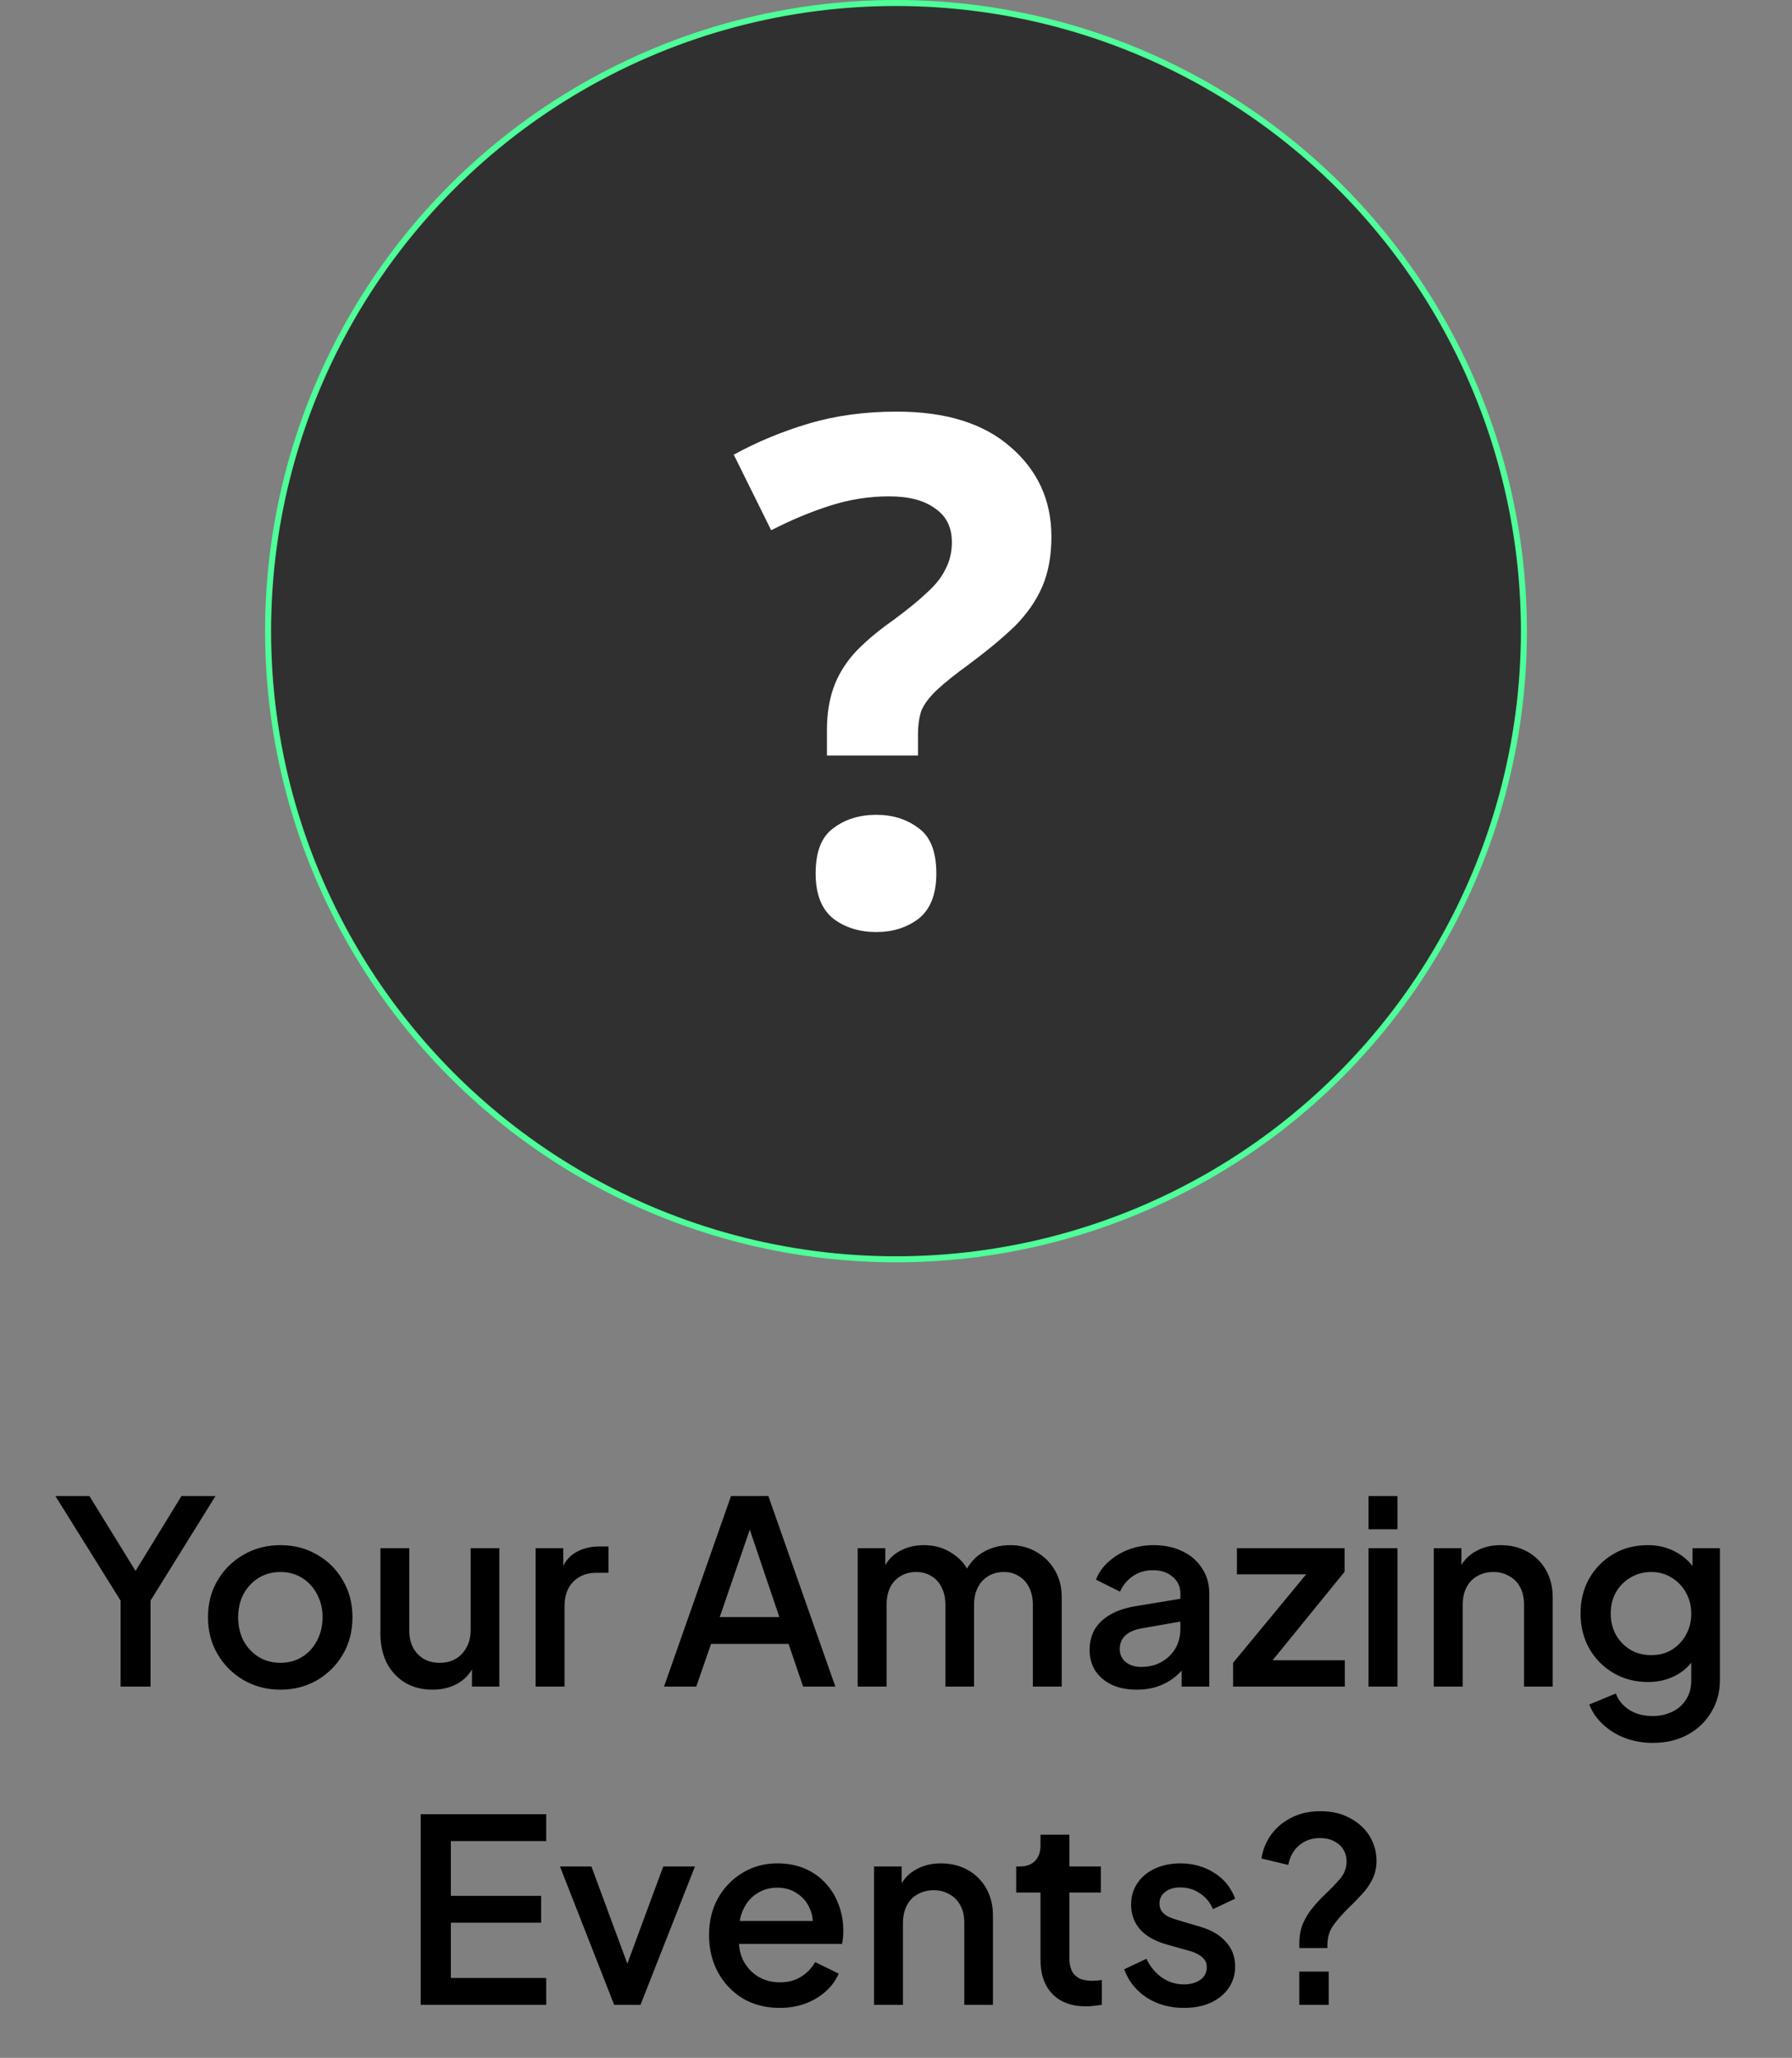
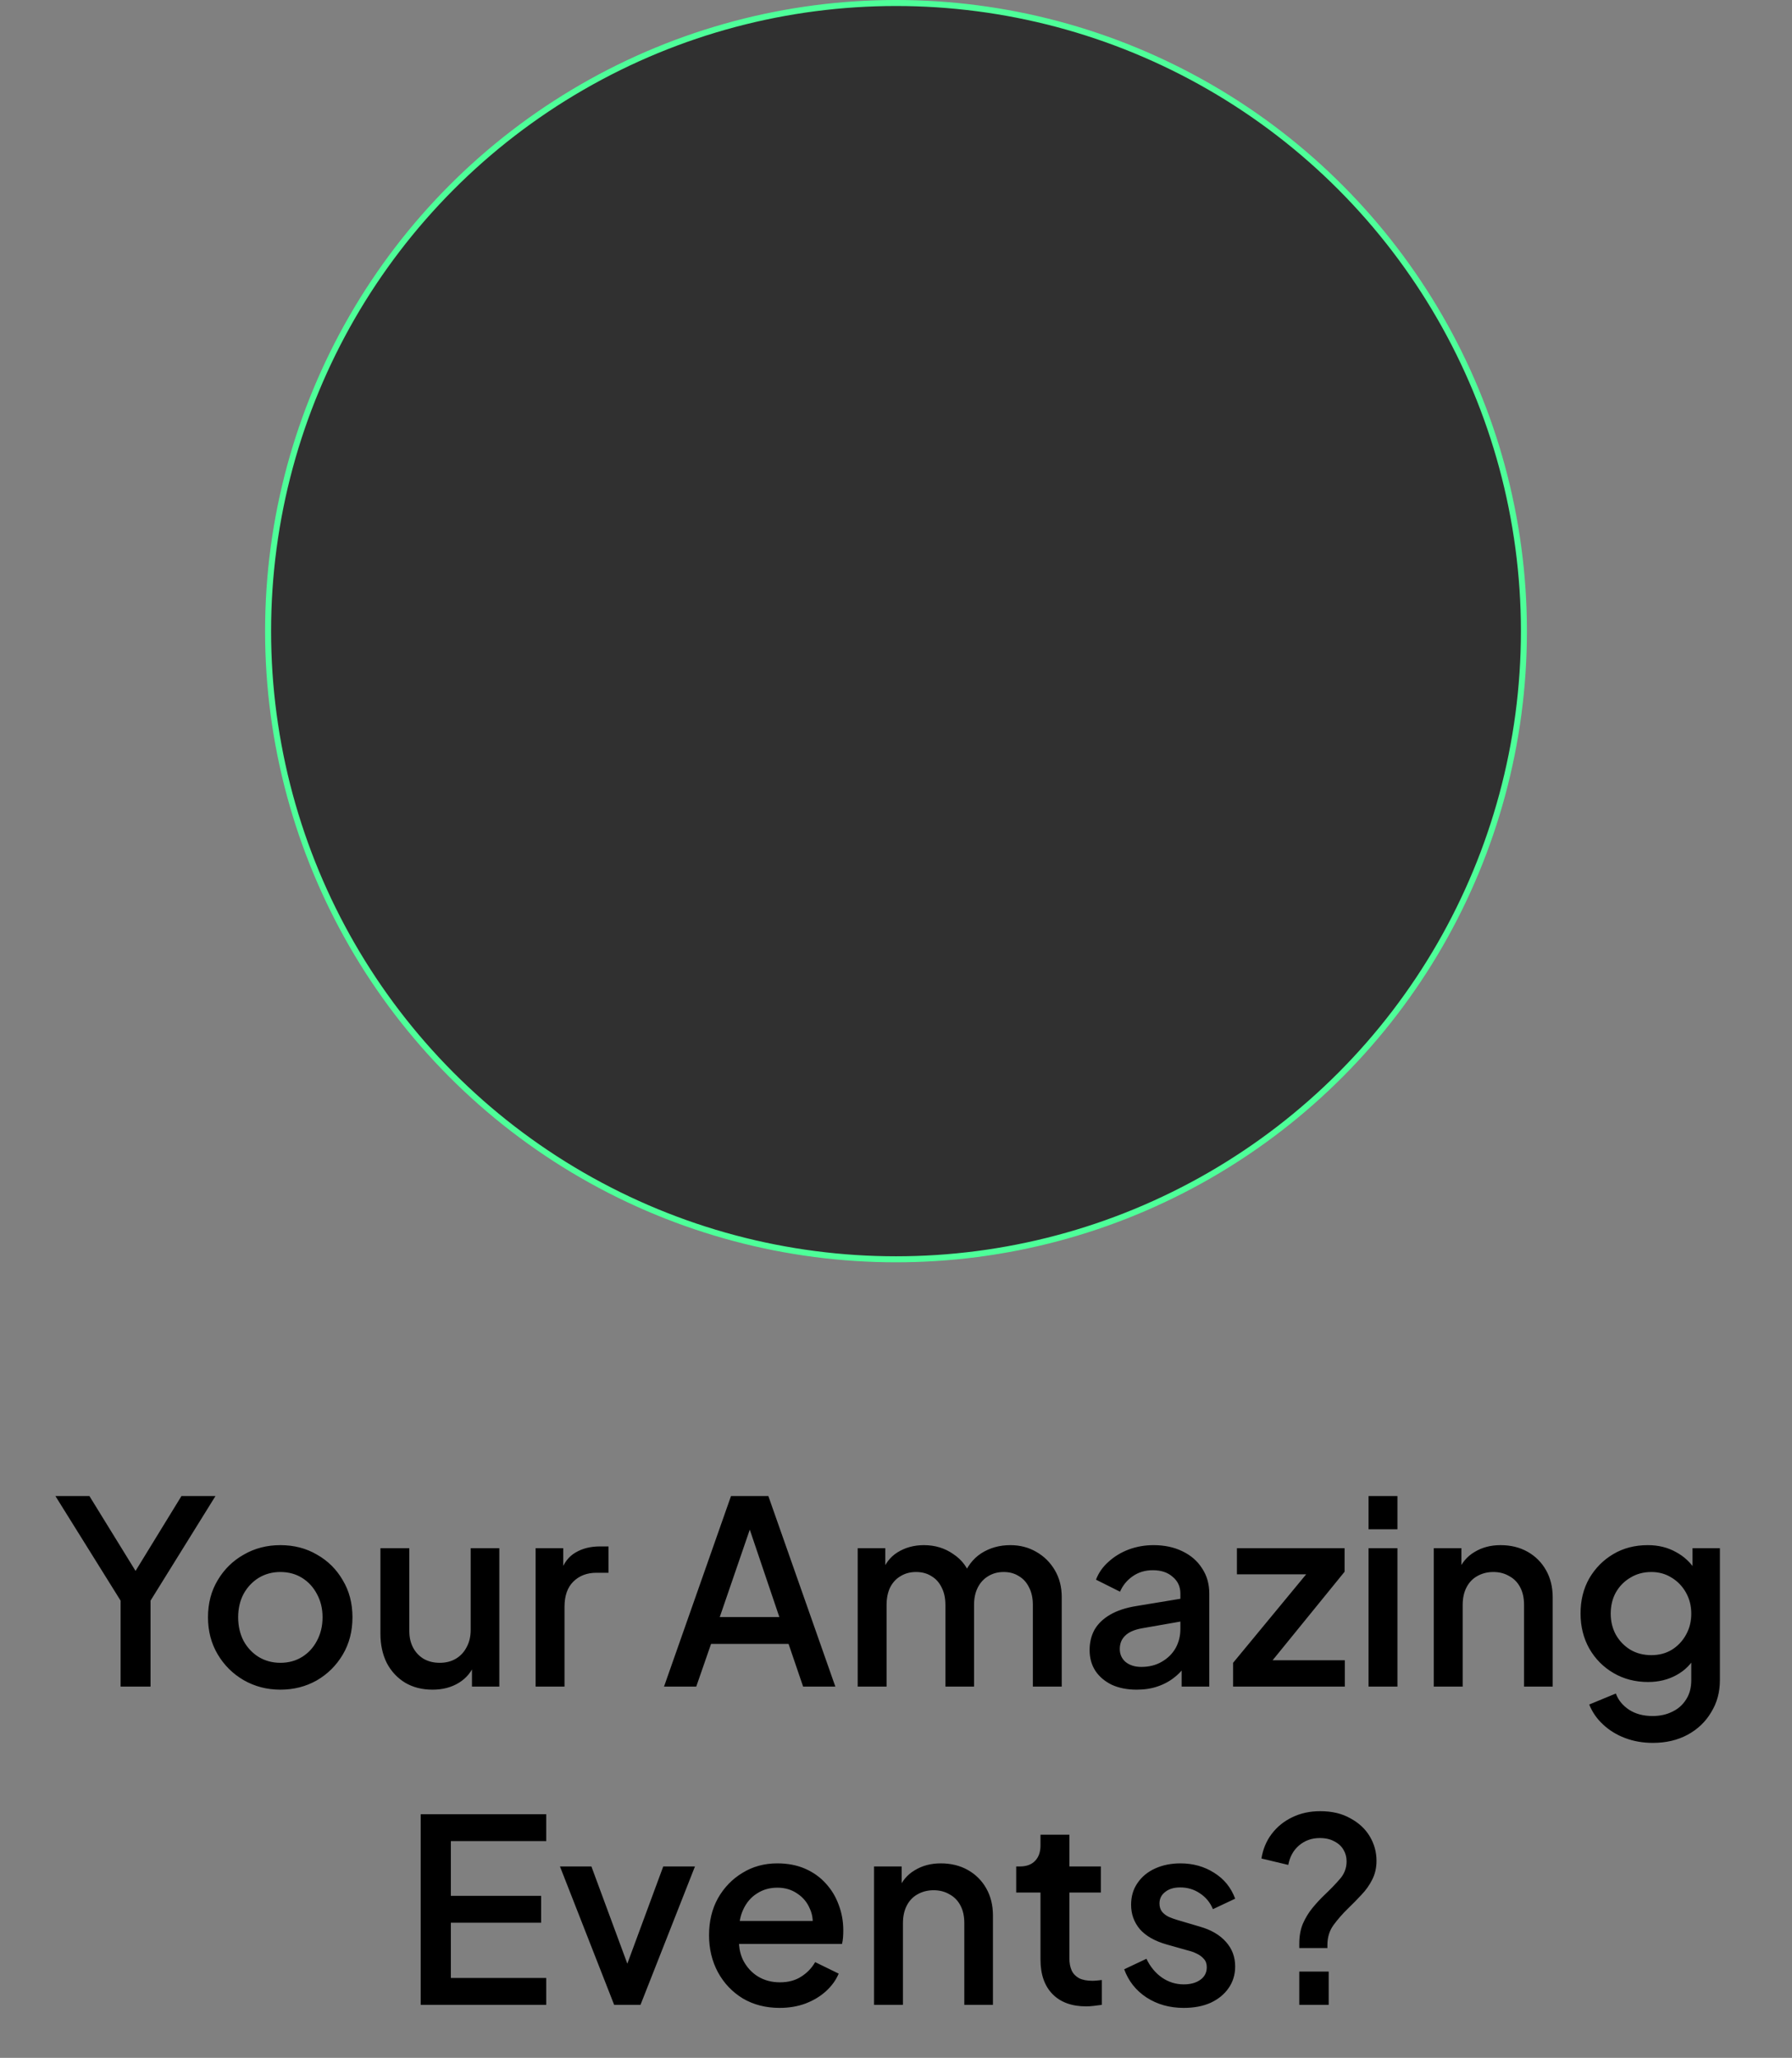
<svg xmlns="http://www.w3.org/2000/svg" width="169" height="194" viewBox="0 0 169 194" fill="none">
  <rect x="0" y="0" width="169" height="194" fill="#808080" stroke="none" />
  <path d="M11.374 159V150.897L5.225 141.034H8.432L13.352 149.016H12.218L17.114 141.034H20.321L14.196 150.897V159H11.374ZM26.44 159.289C25.186 159.289 24.036 158.992 22.991 158.397C21.962 157.802 21.142 156.99 20.531 155.961C19.92 154.932 19.615 153.767 19.615 152.465C19.615 151.146 19.92 149.981 20.531 148.968C21.142 147.939 21.962 147.135 22.991 146.556C24.02 145.961 25.169 145.664 26.44 145.664C27.726 145.664 28.875 145.961 29.888 146.556C30.917 147.135 31.729 147.939 32.324 148.968C32.935 149.981 33.24 151.146 33.24 152.465C33.24 153.783 32.935 154.957 32.324 155.986C31.713 157.014 30.893 157.826 29.864 158.421C28.835 159 27.694 159.289 26.44 159.289ZM26.44 156.757C27.211 156.757 27.895 156.572 28.489 156.203C29.084 155.833 29.55 155.326 29.888 154.683C30.242 154.024 30.419 153.285 30.419 152.465C30.419 151.645 30.242 150.913 29.888 150.27C29.55 149.627 29.084 149.121 28.489 148.751C27.895 148.381 27.211 148.196 26.44 148.196C25.684 148.196 25.001 148.381 24.39 148.751C23.795 149.121 23.321 149.627 22.967 150.27C22.629 150.913 22.46 151.645 22.46 152.465C22.46 153.285 22.629 154.024 22.967 154.683C23.321 155.326 23.795 155.833 24.39 156.203C25.001 156.572 25.684 156.757 26.44 156.757ZM40.796 159.289C39.816 159.289 38.955 159.072 38.216 158.638C37.476 158.188 36.898 157.569 36.48 156.781C36.078 155.977 35.877 155.053 35.877 154.008V145.953H38.602V153.767C38.602 154.362 38.722 154.884 38.963 155.334C39.205 155.785 39.542 156.138 39.976 156.395C40.41 156.637 40.909 156.757 41.471 156.757C42.05 156.757 42.557 156.629 42.991 156.371C43.425 156.114 43.763 155.752 44.004 155.286C44.261 154.82 44.389 154.273 44.389 153.646V145.953H47.09V159H44.51V156.444L44.799 156.781C44.494 157.585 43.987 158.204 43.28 158.638C42.573 159.072 41.745 159.289 40.796 159.289ZM50.513 159V145.953H53.118V148.582L52.877 148.196C53.166 147.344 53.632 146.733 54.275 146.363C54.919 145.977 55.69 145.785 56.59 145.785H57.386V148.268H56.253C55.353 148.268 54.621 148.55 54.058 149.113C53.512 149.659 53.238 150.447 53.238 151.476V159H50.513ZM62.622 159L68.94 141.034H72.461L78.78 159H75.741L74.367 154.973H67.059L65.661 159H62.622ZM67.879 152.441H73.498L70.315 143.035H71.111L67.879 152.441ZM80.887 159V145.953H83.492V148.775L83.154 148.341C83.427 147.457 83.926 146.789 84.649 146.339C85.373 145.889 86.201 145.664 87.133 145.664C88.178 145.664 89.102 145.945 89.906 146.508C90.726 147.055 91.273 147.786 91.546 148.703L90.774 148.775C91.16 147.73 91.747 146.95 92.535 146.436C93.339 145.921 94.255 145.664 95.284 145.664C96.184 145.664 96.996 145.873 97.72 146.291C98.459 146.709 99.046 147.288 99.48 148.027C99.914 148.767 100.131 149.611 100.131 150.559V159H97.406V151.307C97.406 150.648 97.286 150.093 97.044 149.643C96.819 149.177 96.498 148.823 96.08 148.582C95.678 148.325 95.204 148.196 94.657 148.196C94.11 148.196 93.628 148.325 93.21 148.582C92.792 148.823 92.463 149.177 92.221 149.643C91.98 150.109 91.86 150.664 91.86 151.307V159H89.159V151.307C89.159 150.648 89.038 150.093 88.797 149.643C88.572 149.177 88.25 148.823 87.832 148.582C87.43 148.325 86.948 148.196 86.385 148.196C85.839 148.196 85.356 148.325 84.938 148.582C84.52 148.823 84.191 149.177 83.95 149.643C83.725 150.109 83.612 150.664 83.612 151.307V159H80.887ZM107.196 159.289C106.312 159.289 105.532 159.137 104.857 158.831C104.198 158.51 103.683 158.076 103.313 157.529C102.944 156.966 102.759 156.307 102.759 155.551C102.759 154.844 102.911 154.209 103.217 153.646C103.538 153.084 104.029 152.609 104.688 152.223C105.347 151.838 106.175 151.564 107.172 151.404L111.706 150.656V152.802L107.702 153.502C106.979 153.63 106.448 153.863 106.111 154.201C105.773 154.523 105.604 154.941 105.604 155.455C105.604 155.953 105.789 156.363 106.159 156.685C106.545 156.99 107.035 157.143 107.63 157.143C108.37 157.143 109.013 156.982 109.559 156.661C110.122 156.339 110.556 155.913 110.862 155.383C111.167 154.836 111.32 154.233 111.32 153.574V150.222C111.32 149.579 111.079 149.056 110.596 148.654C110.13 148.236 109.503 148.027 108.715 148.027C107.992 148.027 107.357 148.22 106.81 148.606C106.28 148.976 105.886 149.458 105.628 150.053L103.362 148.92C103.603 148.277 103.997 147.714 104.543 147.232C105.09 146.733 105.725 146.347 106.448 146.074C107.188 145.801 107.968 145.664 108.788 145.664C109.817 145.664 110.725 145.857 111.513 146.243C112.317 146.629 112.935 147.167 113.37 147.859C113.82 148.534 114.045 149.322 114.045 150.222V159H111.44V156.637L111.995 156.709C111.69 157.24 111.296 157.698 110.813 158.084C110.347 158.469 109.808 158.767 109.198 158.976C108.603 159.185 107.935 159.289 107.196 159.289ZM116.291 159V156.757L123.959 147.473L124.393 148.413H116.652V145.953H126.805V148.172L119.233 157.481L118.799 156.516H126.829V159H116.291ZM129.065 159V145.953H131.79V159H129.065ZM129.065 144.169V141.034H131.79V144.169H129.065ZM135.217 159V145.953H137.822V148.51L137.508 148.172C137.83 147.352 138.344 146.733 139.052 146.315C139.759 145.881 140.579 145.664 141.511 145.664C142.476 145.664 143.328 145.873 144.068 146.291C144.807 146.709 145.386 147.288 145.804 148.027C146.222 148.767 146.431 149.619 146.431 150.584V159H143.73V151.307C143.73 150.648 143.609 150.093 143.368 149.643C143.127 149.177 142.781 148.823 142.331 148.582C141.897 148.325 141.399 148.196 140.836 148.196C140.273 148.196 139.767 148.325 139.317 148.582C138.883 148.823 138.545 149.177 138.304 149.643C138.063 150.109 137.942 150.664 137.942 151.307V159H135.217ZM155.883 164.305C154.934 164.305 154.058 164.153 153.254 163.847C152.45 163.542 151.759 163.116 151.18 162.569C150.601 162.039 150.167 161.412 149.878 160.688L152.386 159.651C152.611 160.262 153.021 160.768 153.616 161.17C154.227 161.572 154.974 161.773 155.859 161.773C156.55 161.773 157.169 161.637 157.716 161.363C158.262 161.106 158.696 160.72 159.018 160.206C159.339 159.707 159.5 159.105 159.5 158.397V155.455L159.983 156.01C159.532 156.846 158.905 157.481 158.101 157.915C157.314 158.349 156.421 158.566 155.425 158.566C154.219 158.566 153.134 158.285 152.169 157.722C151.204 157.159 150.441 156.387 149.878 155.407C149.331 154.426 149.058 153.325 149.058 152.103C149.058 150.865 149.331 149.764 149.878 148.799C150.441 147.834 151.196 147.071 152.145 146.508C153.093 145.945 154.179 145.664 155.401 145.664C156.397 145.664 157.282 145.881 158.053 146.315C158.841 146.733 159.484 147.344 159.983 148.148L159.621 148.823V145.953H162.201V158.397C162.201 159.523 161.928 160.527 161.381 161.412C160.851 162.312 160.111 163.019 159.163 163.534C158.214 164.048 157.121 164.305 155.883 164.305ZM155.738 156.034C156.462 156.034 157.105 155.865 157.667 155.527C158.23 155.174 158.672 154.707 158.994 154.129C159.331 153.534 159.5 152.867 159.5 152.127C159.5 151.387 159.331 150.72 158.994 150.125C158.656 149.531 158.206 149.064 157.643 148.727C157.081 148.373 156.446 148.196 155.738 148.196C154.999 148.196 154.339 148.373 153.761 148.727C153.182 149.064 152.724 149.531 152.386 150.125C152.065 150.704 151.904 151.371 151.904 152.127C151.904 152.85 152.065 153.51 152.386 154.105C152.724 154.699 153.182 155.174 153.761 155.527C154.339 155.865 154.999 156.034 155.738 156.034ZM39.675 189V171.034H51.515V173.566H42.52V178.727H51.033V181.259H42.52V186.468H51.515V189H39.675ZM57.92 189L52.808 175.953H55.774L59.705 186.588H58.62L62.55 175.953H65.541L60.404 189H57.92ZM73.524 189.289C72.222 189.289 71.064 188.992 70.051 188.397C69.055 187.786 68.275 186.966 67.712 185.937C67.149 184.892 66.868 183.727 66.868 182.441C66.868 181.122 67.149 179.957 67.712 178.944C68.291 177.931 69.063 177.135 70.027 176.556C70.992 175.961 72.085 175.664 73.307 175.664C74.288 175.664 75.164 175.833 75.936 176.17C76.707 176.508 77.358 176.974 77.889 177.569C78.419 178.148 78.822 178.815 79.095 179.571C79.384 180.326 79.529 181.13 79.529 181.982C79.529 182.191 79.521 182.408 79.505 182.633C79.489 182.859 79.457 183.068 79.408 183.26H69.014V181.09H77.865L76.563 182.079C76.723 181.291 76.667 180.592 76.394 179.981C76.137 179.354 75.735 178.863 75.188 178.51C74.657 178.14 74.031 177.955 73.307 177.955C72.584 177.955 71.94 178.14 71.378 178.51C70.815 178.863 70.381 179.378 70.076 180.053C69.77 180.712 69.649 181.516 69.714 182.465C69.633 183.349 69.754 184.121 70.076 184.78C70.413 185.439 70.879 185.953 71.474 186.323C72.085 186.693 72.776 186.878 73.548 186.878C74.336 186.878 75.003 186.701 75.55 186.347C76.112 185.994 76.555 185.535 76.876 184.973L79.095 186.058C78.838 186.669 78.436 187.223 77.889 187.722C77.358 188.204 76.715 188.59 75.96 188.879C75.22 189.153 74.408 189.289 73.524 189.289ZM82.43 189V175.953H85.034V178.51L84.721 178.172C85.042 177.352 85.556 176.733 86.264 176.315C86.971 175.881 87.791 175.664 88.724 175.664C89.688 175.664 90.54 175.873 91.28 176.291C92.02 176.709 92.598 177.288 93.016 178.027C93.434 178.767 93.643 179.619 93.643 180.584V189H90.942V181.307C90.942 180.648 90.822 180.093 90.581 179.643C90.34 179.177 89.994 178.823 89.544 178.582C89.11 178.325 88.611 178.196 88.049 178.196C87.486 178.196 86.979 178.325 86.529 178.582C86.095 178.823 85.757 179.177 85.516 179.643C85.275 180.109 85.155 180.664 85.155 181.307V189H82.43ZM102.444 189.145C101.078 189.145 100.016 188.759 99.261 187.987C98.505 187.215 98.127 186.13 98.127 184.732V178.413H95.836V175.953H96.198C96.809 175.953 97.283 175.777 97.621 175.423C97.959 175.069 98.127 174.587 98.127 173.976V172.963H100.852V175.953H103.819V178.413H100.852V184.611C100.852 185.061 100.925 185.447 101.07 185.768C101.214 186.074 101.447 186.315 101.769 186.492C102.09 186.653 102.508 186.733 103.023 186.733C103.152 186.733 103.296 186.725 103.457 186.709C103.618 186.693 103.77 186.677 103.915 186.661V189C103.69 189.032 103.441 189.064 103.168 189.096C102.894 189.129 102.653 189.145 102.444 189.145ZM111.639 189.289C110.304 189.289 109.131 188.96 108.118 188.301C107.121 187.641 106.422 186.757 106.02 185.648L108.118 184.659C108.472 185.399 108.954 185.986 109.565 186.42C110.192 186.854 110.883 187.071 111.639 187.071C112.282 187.071 112.804 186.926 113.206 186.637C113.608 186.347 113.809 185.953 113.809 185.455C113.809 185.133 113.721 184.876 113.544 184.683C113.367 184.474 113.142 184.305 112.869 184.177C112.611 184.048 112.346 183.952 112.073 183.887L110.023 183.309C108.898 182.987 108.054 182.505 107.491 181.862C106.944 181.203 106.671 180.439 106.671 179.571C106.671 178.783 106.872 178.1 107.274 177.521C107.676 176.926 108.23 176.468 108.938 176.146C109.645 175.825 110.441 175.664 111.325 175.664C112.515 175.664 113.576 175.961 114.509 176.556C115.441 177.135 116.1 177.947 116.486 178.992L114.388 179.981C114.131 179.354 113.721 178.855 113.158 178.486C112.611 178.116 111.993 177.931 111.301 177.931C110.706 177.931 110.232 178.076 109.878 178.365C109.525 178.638 109.348 179 109.348 179.45C109.348 179.756 109.428 180.013 109.589 180.222C109.75 180.415 109.959 180.576 110.216 180.704C110.473 180.817 110.738 180.913 111.012 180.994L113.134 181.621C114.211 181.926 115.039 182.408 115.618 183.068C116.197 183.711 116.486 184.482 116.486 185.383C116.486 186.154 116.277 186.838 115.859 187.432C115.457 188.011 114.894 188.469 114.171 188.807C113.447 189.129 112.603 189.289 111.639 189.289ZM122.532 183.646V183.236C122.532 182.529 122.645 181.902 122.87 181.355C123.111 180.809 123.409 180.318 123.762 179.884C124.132 179.434 124.51 179.024 124.896 178.654C125.442 178.14 125.925 177.641 126.343 177.159C126.777 176.677 126.994 176.114 126.994 175.471C126.994 175.069 126.897 174.707 126.704 174.386C126.511 174.048 126.222 173.783 125.836 173.59C125.466 173.381 125.008 173.277 124.462 173.277C123.706 173.277 123.055 173.51 122.508 173.976C121.978 174.426 121.64 175.037 121.495 175.809L118.963 175.206C119.108 174.322 119.429 173.55 119.928 172.891C120.442 172.215 121.085 171.693 121.857 171.323C122.645 170.937 123.529 170.744 124.51 170.744C125.619 170.744 126.568 170.969 127.355 171.42C128.159 171.854 128.77 172.424 129.188 173.132C129.606 173.839 129.815 174.603 129.815 175.423C129.815 176.082 129.679 176.677 129.405 177.207C129.148 177.722 128.81 178.196 128.392 178.63C127.991 179.064 127.573 179.49 127.138 179.908C126.624 180.407 126.166 180.929 125.764 181.476C125.378 182.006 125.185 182.633 125.185 183.357V183.646H122.532ZM122.532 189V185.865H125.306V189H122.532Z" fill="black" />
  <circle cx="84.5" cy="59.5" r="59.217" fill="#303030" stroke="#4EFF99" stroke-width="0.567" />
-   <path d="M77.987 68.827C77.987 67.362 78.186 66.053 78.586 64.899C78.985 63.745 79.629 62.658 80.516 61.637C81.448 60.617 82.669 59.574 84.178 58.508C85.509 57.532 86.574 56.667 87.373 55.912C88.216 55.158 88.815 54.403 89.17 53.649C89.57 52.895 89.769 52.051 89.769 51.119C89.769 49.699 89.237 48.634 88.172 47.924C87.151 47.17 85.709 46.792 83.845 46.792C81.981 46.792 80.139 47.081 78.32 47.658C76.5 48.235 74.636 49.011 72.728 49.988L69.2 42.865C71.374 41.667 73.726 40.69 76.256 39.936C78.786 39.181 81.559 38.804 84.577 38.804C89.193 38.804 92.765 39.914 95.295 42.133C97.869 44.352 99.156 47.17 99.156 50.587C99.156 52.406 98.867 53.982 98.29 55.313C97.713 56.645 96.848 57.887 95.694 59.041C94.54 60.151 93.098 61.349 91.367 62.636C90.08 63.568 89.082 64.367 88.371 65.032C87.662 65.698 87.173 66.341 86.907 66.963C86.685 67.584 86.574 68.361 86.574 69.293V71.223H77.987V68.827ZM76.922 82.34C76.922 80.299 77.476 78.879 78.586 78.08C79.695 77.237 81.049 76.815 82.647 76.815C84.2 76.815 85.531 77.237 86.641 78.08C87.75 78.879 88.305 80.299 88.305 82.34C88.305 84.293 87.75 85.713 86.641 86.601C85.531 87.444 84.2 87.865 82.647 87.865C81.049 87.865 79.695 87.444 78.586 86.601C77.476 85.713 76.922 84.293 76.922 82.34Z" fill="white" />
</svg>